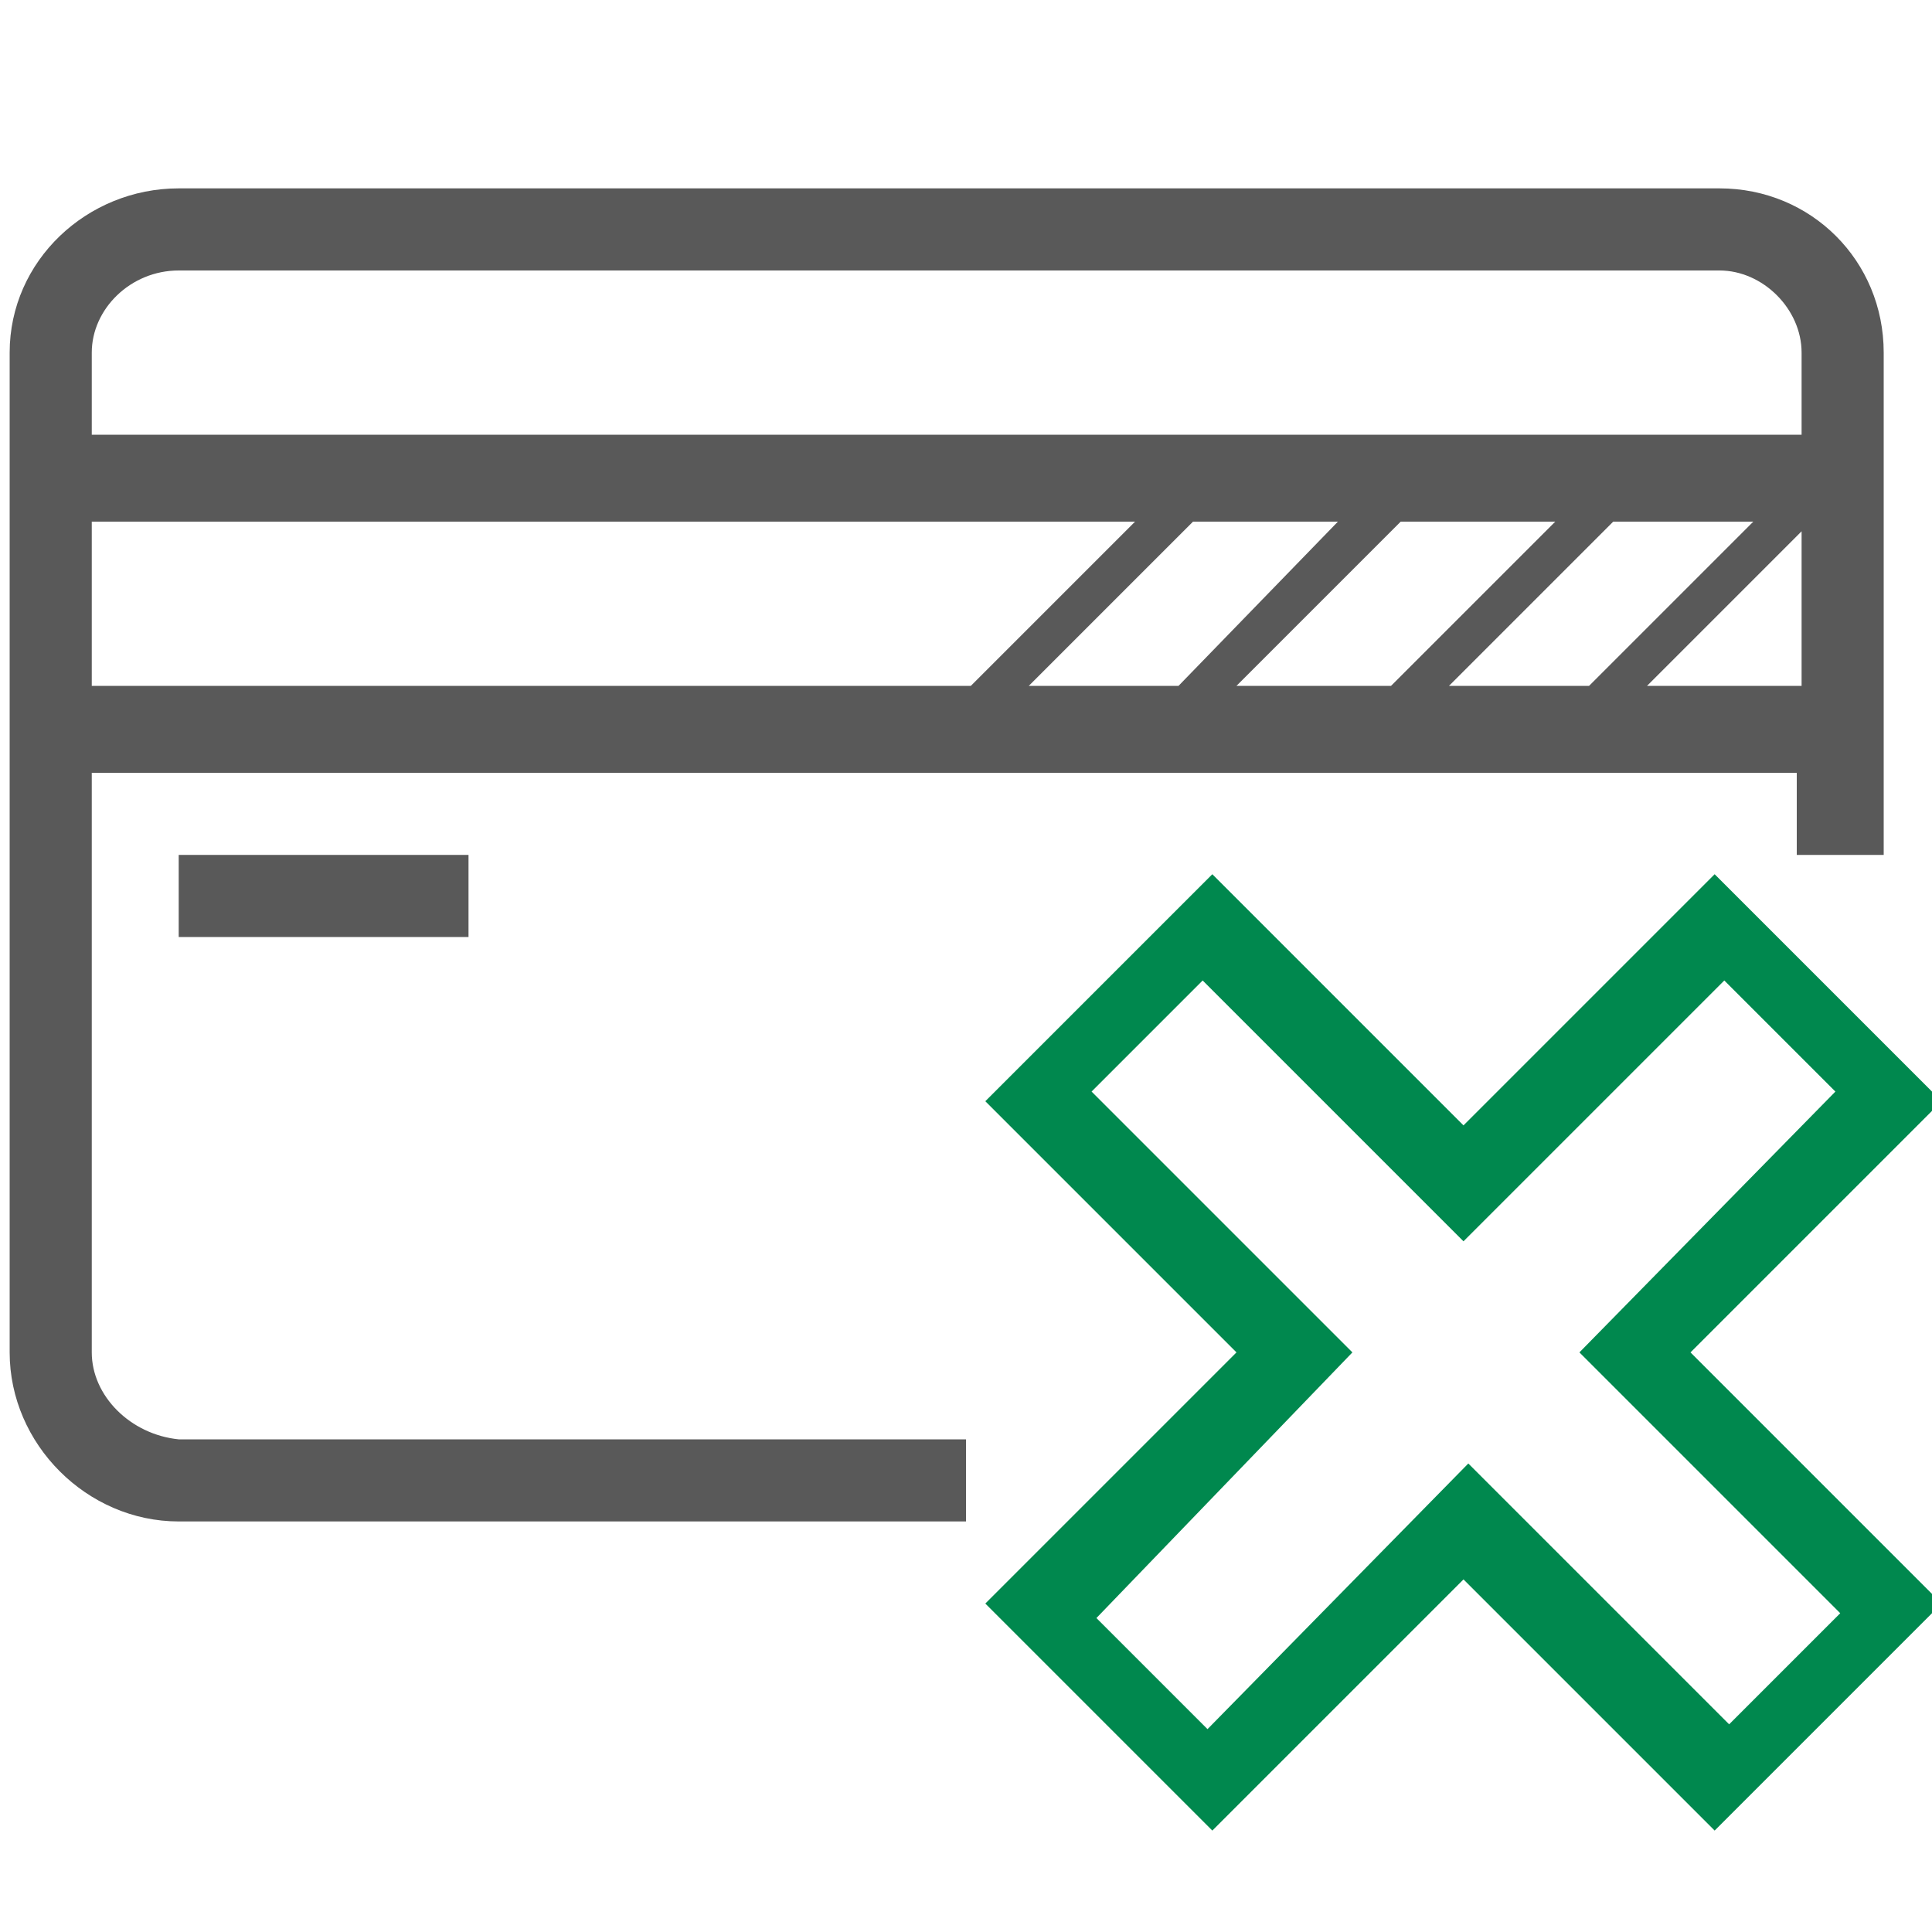
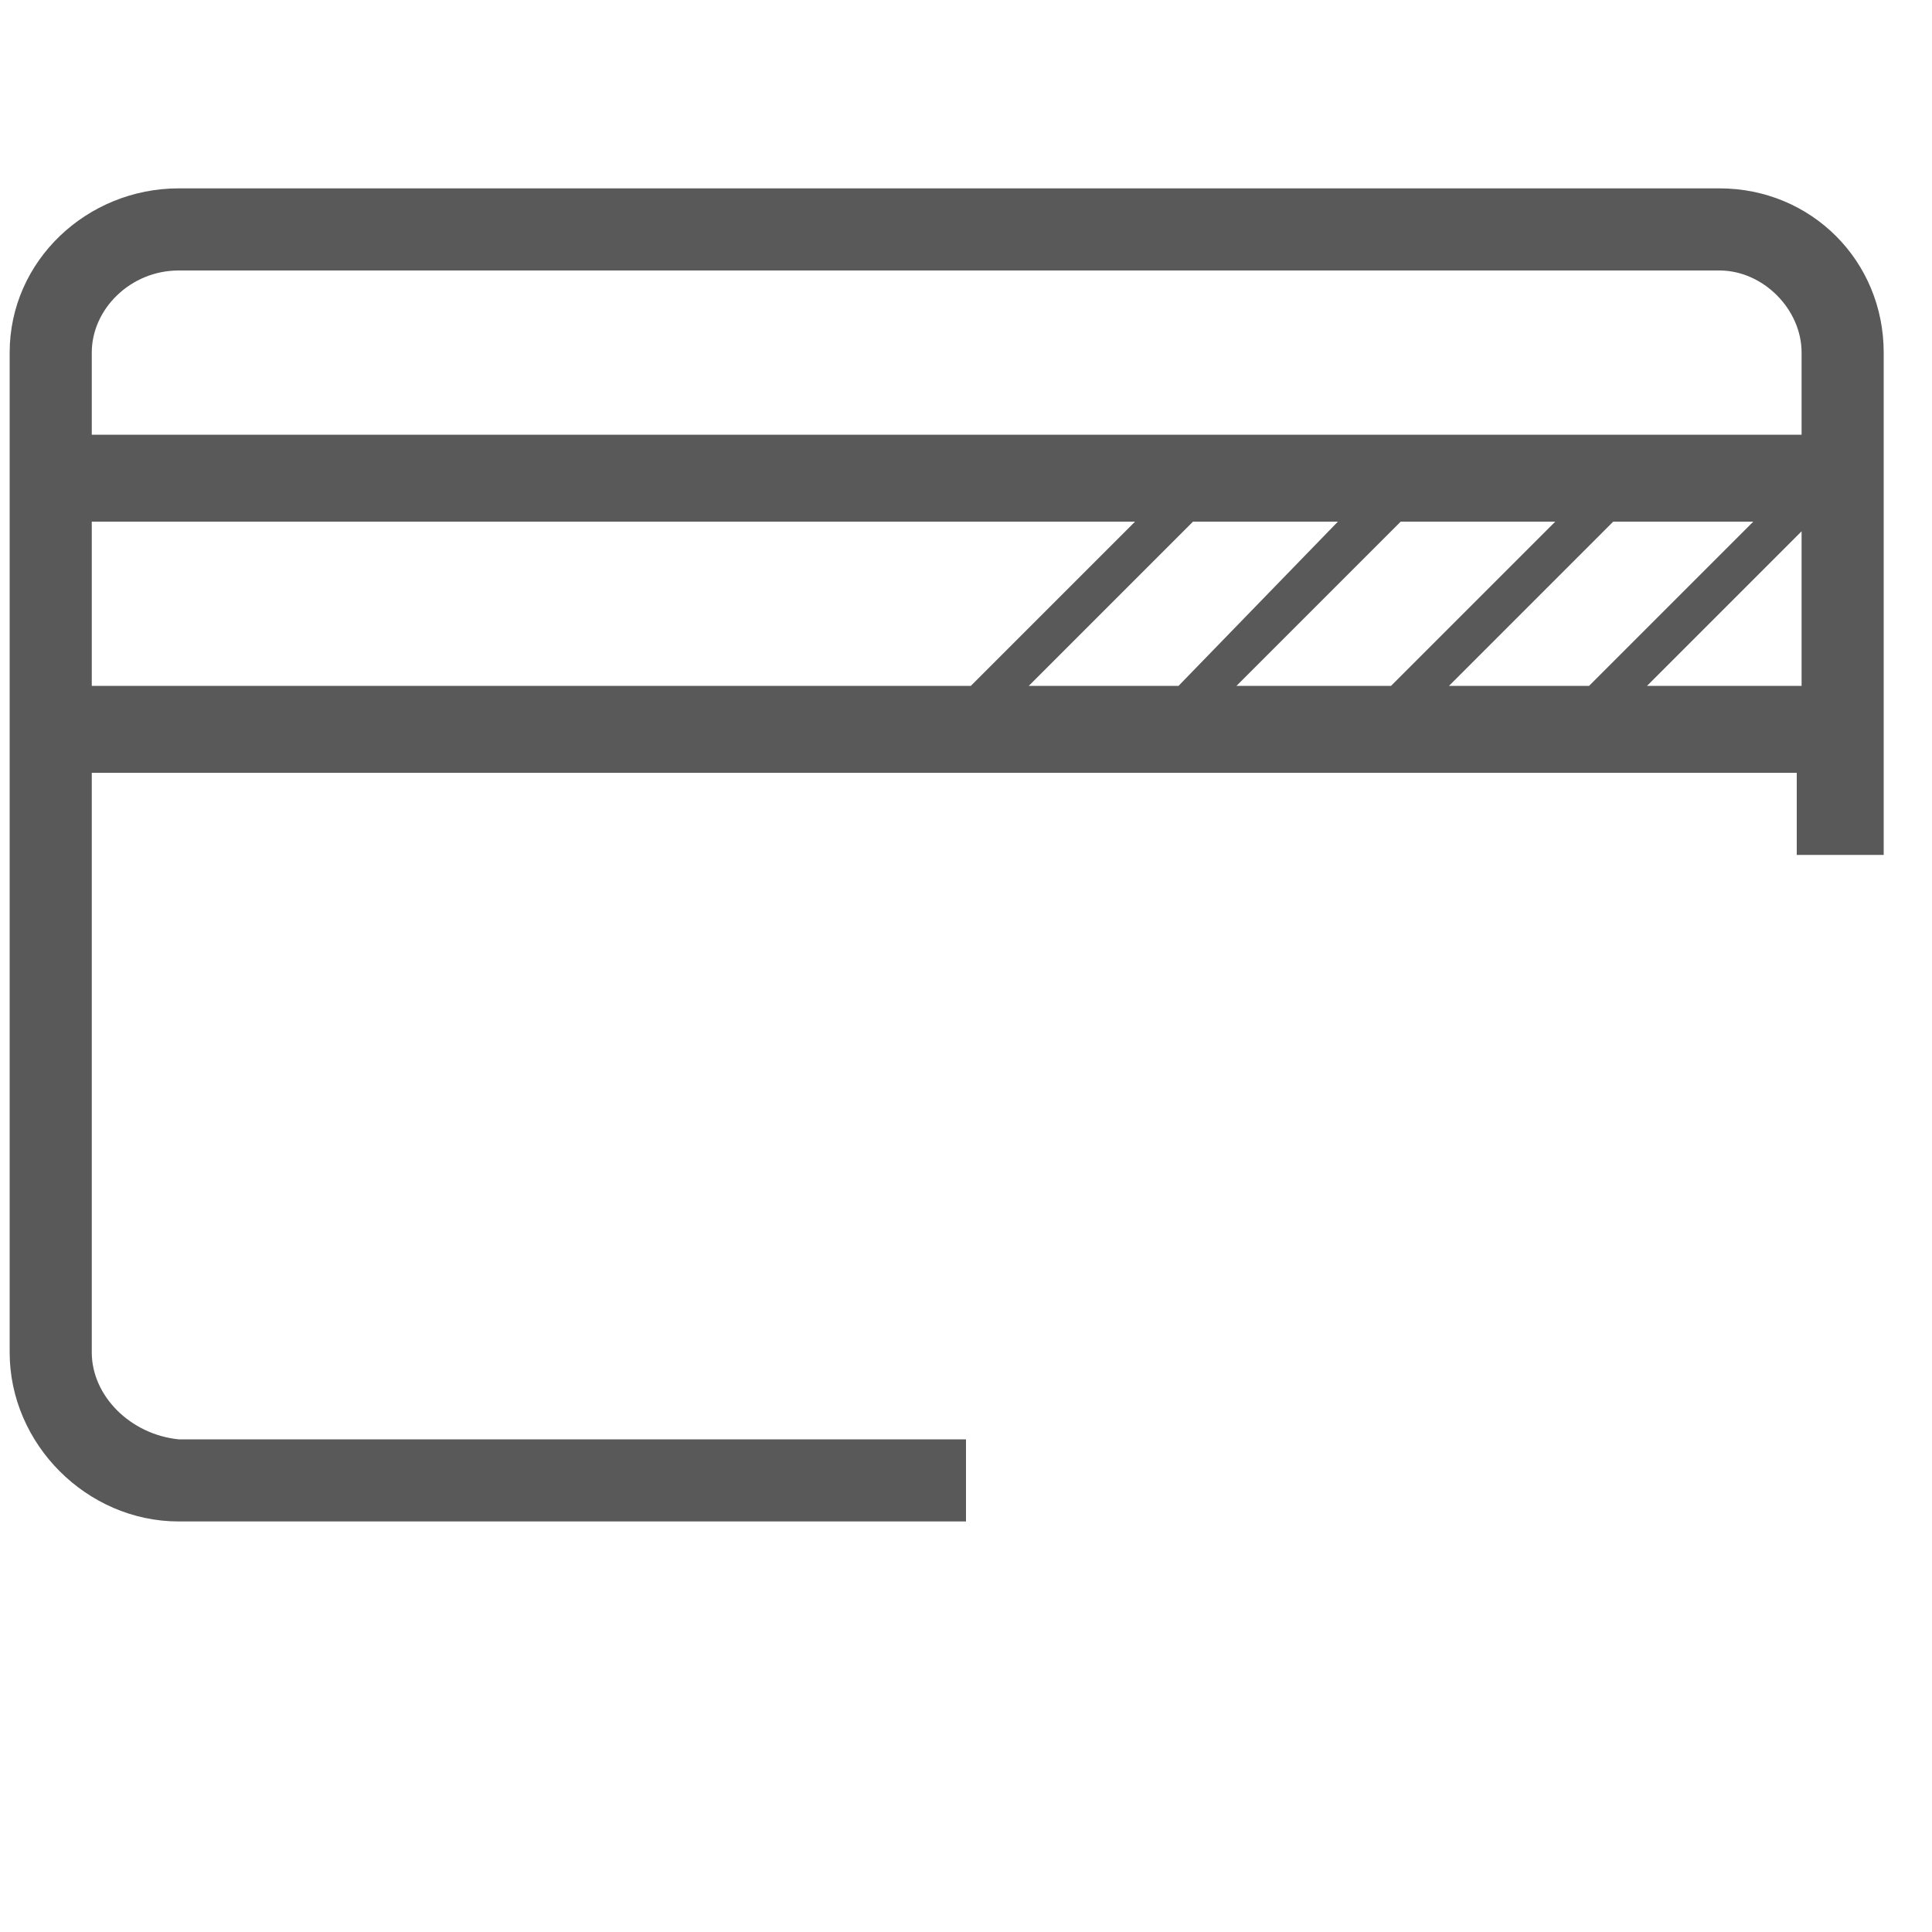
<svg xmlns="http://www.w3.org/2000/svg" version="1.1" id="a00-ic-carte-perdue" x="0px" y="0px" width="40px" height="40px" viewBox="0 0 40 40" style="enable-background:new 0 0 40 40;" xml:space="preserve">
  <style type="text/css">
	.st0{fill:#00884E;}
	.st1{fill:#595959;}
</style>
  <g>
-     <path class="st0" d="M40.2,22.8l-4.7-4.7l-5.2,5.2l-5.2-5.2l-4.7,4.7l5.2,5.2l-5.2,5.2l4.7,4.7l5.2-5.2l5.2,5.2l4.7-4.7L35,28   L40.2,22.8z M38.1,33.4l-2.3,2.3l-5.4-5.4L25,35.8l-2.3-2.3L28,28l-5.4-5.4l2.3-2.3l5.4,5.4l5.4-5.4l2.3,2.3L32.7,28L38.1,33.4z" />
    <path class="st1" d="M1.9,28V16h35.3v1.7H39V7.3c0-1.9-1.5-3.4-3.4-3.4H3.7c-1.9,0-3.5,1.5-3.5,3.4V28c0,1.9,1.6,3.5,3.5,3.5H20   v-1.7H3.7C2.7,29.7,1.9,28.9,1.9,28z M36.3,10.8l-3.4,3.4H30l3.4-3.4C33.4,10.8,36.3,10.8,36.3,10.8z M28.8,14.2h-3.2l3.4-3.4h3.2   L28.8,14.2z M24.4,14.2h-3.1l3.4-3.4h3L24.4,14.2L24.4,14.2z M20.1,14.2H1.9v-3.4h21.6L20.1,14.2z M34.1,14.2l3.2-3.2v3.2H34.1z    M3.7,5.6h31.9c0.9,0,1.7,0.8,1.7,1.7V9H1.9V7.3C1.9,6.4,2.7,5.6,3.7,5.6z" />
-     <rect x="3.7" y="17.7" class="st1" width="6" height="1.7" />
  </g>
</svg>